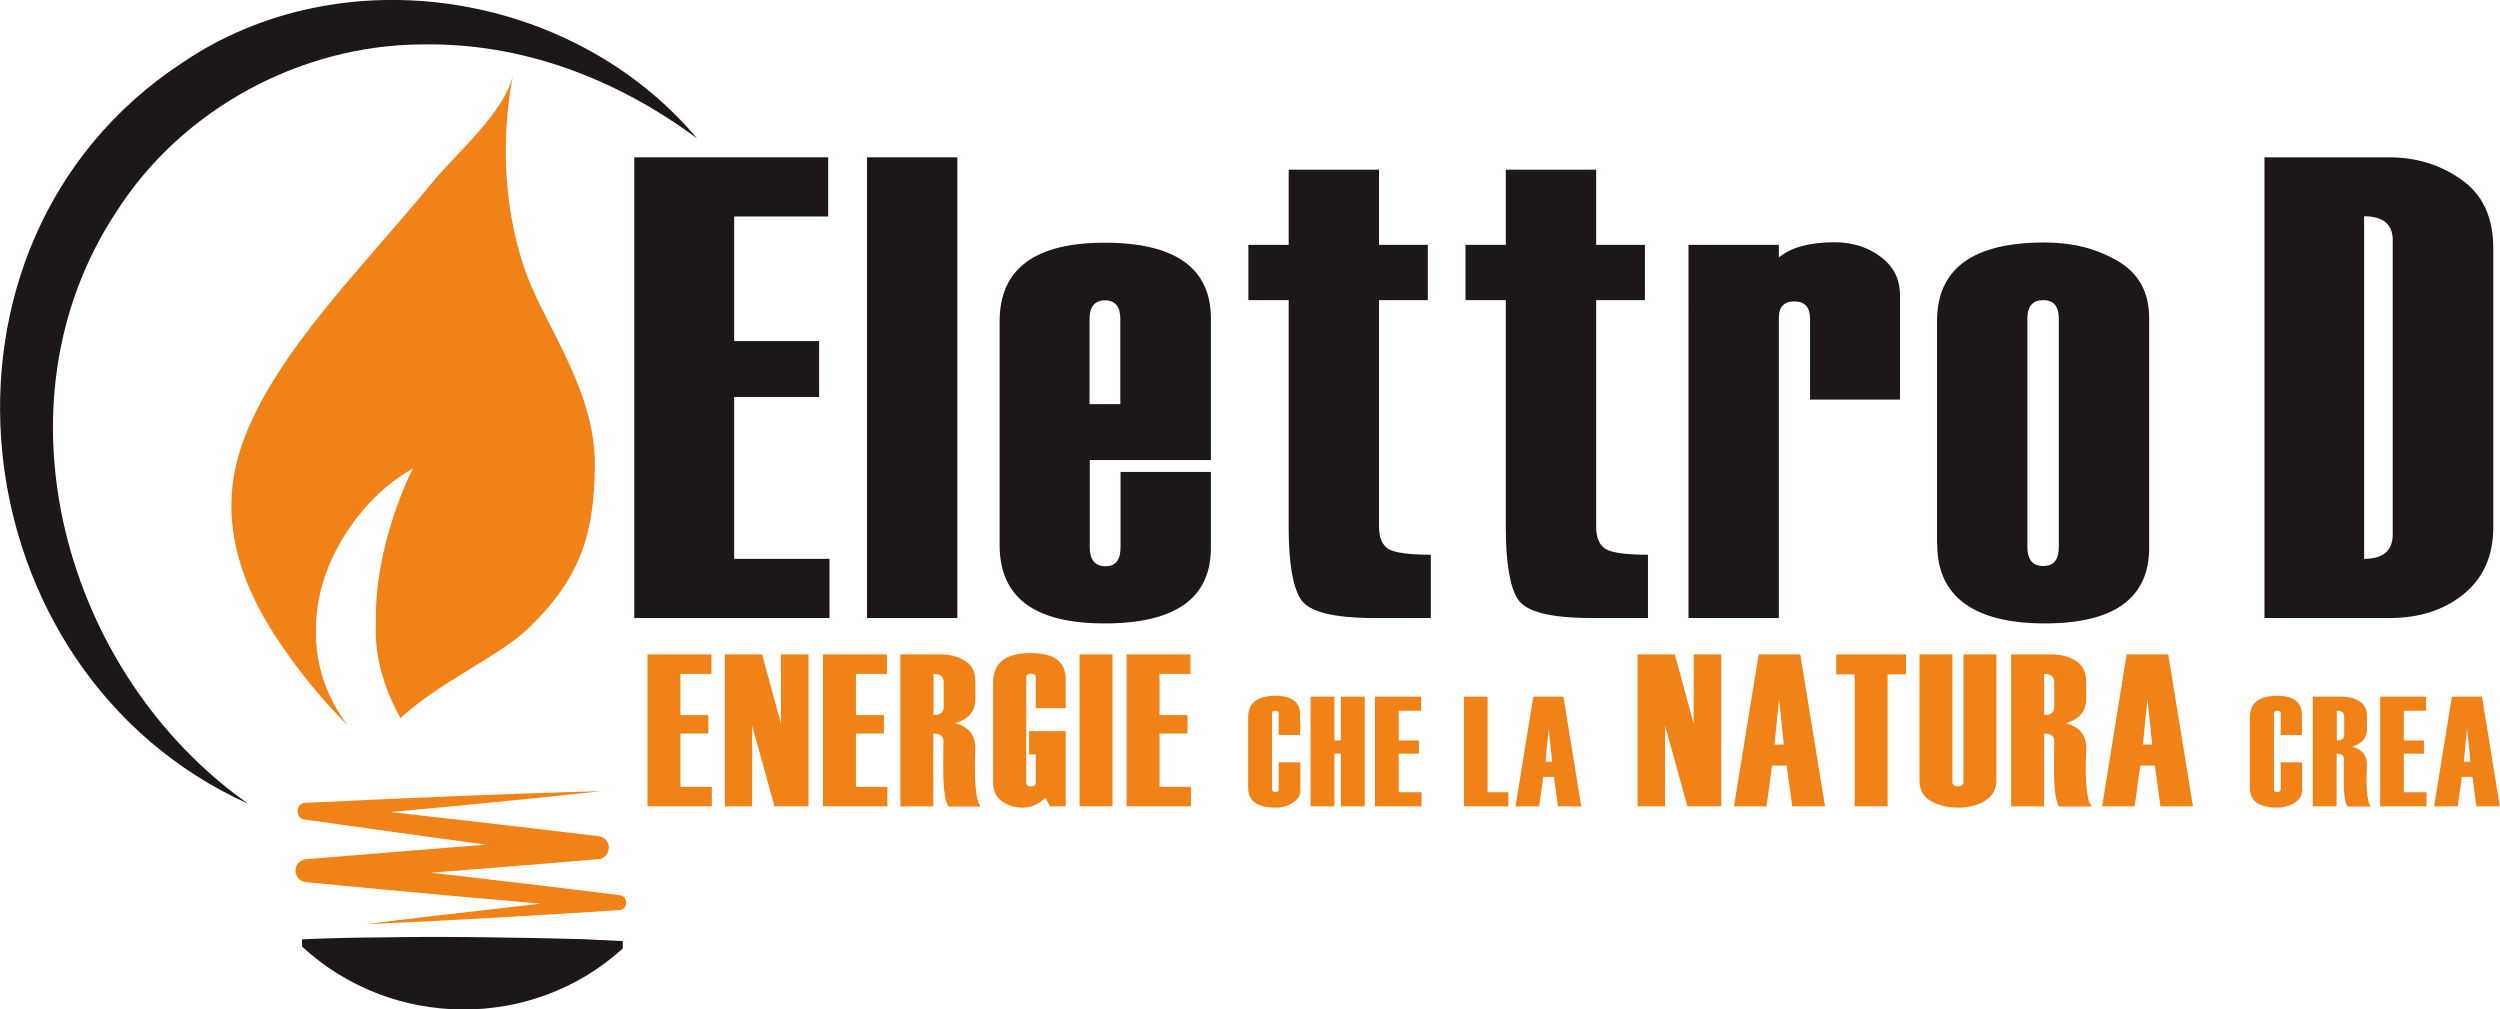
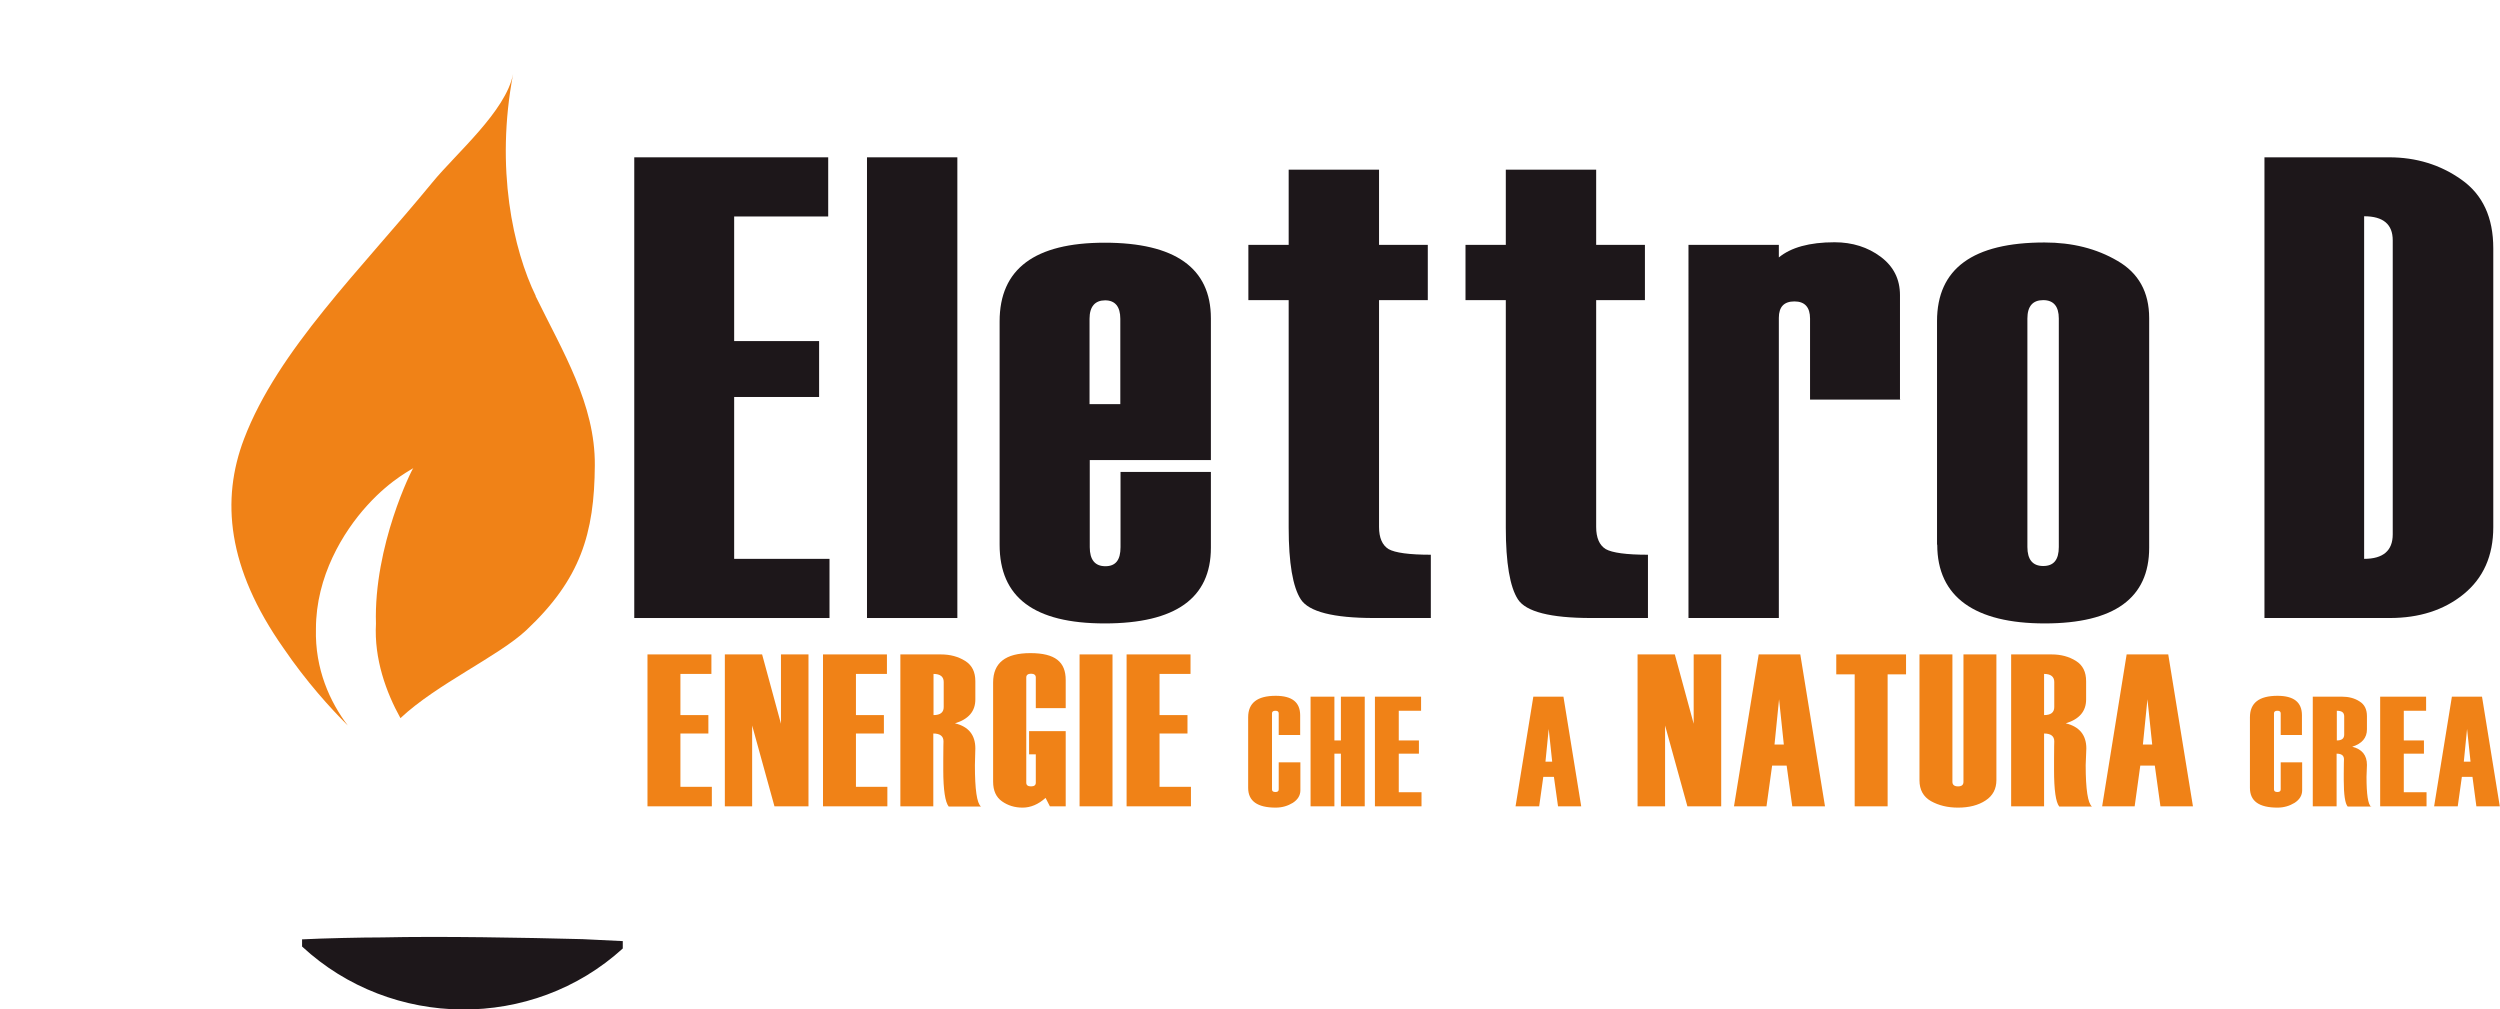
<svg xmlns="http://www.w3.org/2000/svg" id="Livello_2" data-name="Livello 2" viewBox="0 0 115.37 46.58">
  <defs>
    <style>      .cls-1 {        fill: #f08217;      }      .cls-2 {        fill: #1d171a;      }    </style>
  </defs>
  <g id="Livello_1-2" data-name="Livello 1">
    <polygon class="cls-2" points="38.28 28.52 29.27 28.52 29.27 7.26 38.22 7.26 38.22 9.99 33.88 9.99 33.88 15.74 37.8 15.74 37.8 18.32 33.88 18.32 33.88 25.79 38.28 25.79 38.28 28.52" />
    <rect class="cls-2" x="40.01" y="7.26" width="4.17" height="21.26" />
    <g>
      <path class="cls-2" d="M51.7,18.65v-3.94c0-.56-.24-.85-.7-.85s-.72.28-.72.85v3.94h1.42ZM55.87,21.23h-5.58v4.02c0,.58.24.88.72.88s.7-.29.7-.88v-3.47h4.17v3.5c0,2.32-1.63,3.49-4.9,3.49s-4.85-1.21-4.85-3.63v-10.31c0-2.42,1.62-3.63,4.85-3.63s4.9,1.16,4.9,3.49v6.55Z" />
      <path class="cls-2" d="M66.04,28.52h-2.63c-1.88,0-3.01-.29-3.38-.86-.37-.57-.56-1.68-.56-3.31v-10.5h-1.86v-2.55h1.86v-3.47h4.17v3.47h2.25v2.55h-2.25v10.47c0,.5.15.84.44,1.02.3.17.95.26,1.95.26v2.92Z" />
      <path class="cls-2" d="M76.06,28.52h-2.63c-1.88,0-3.01-.29-3.38-.86-.37-.57-.56-1.68-.56-3.31v-10.5h-1.86v-2.55h1.86v-3.47h4.17v3.47h2.25v2.55h-2.25v10.47c0,.5.15.84.44,1.02.3.17.95.26,1.95.26v2.92Z" />
      <path class="cls-2" d="M87.7,18.44h-4.17v-3.74c0-.52-.24-.79-.72-.79s-.72.25-.72.76v13.85h-4.17V11.3h4.17v.58c.56-.46,1.41-.7,2.57-.7.83,0,1.54.23,2.13.67.6.45.89,1.04.89,1.77v4.8Z" />
      <path class="cls-2" d="M95.01,25.24v-10.54c0-.56-.24-.85-.72-.85s-.73.28-.73.85v10.54c0,.58.24.88.73.88s.72-.29.72-.88M89.39,25.13v-10.31c0-2.42,1.65-3.63,4.96-3.63,1.28,0,2.4.28,3.37.85.97.56,1.46,1.44,1.46,2.64v10.6c0,2.32-1.61,3.49-4.82,3.49s-4.96-1.21-4.96-3.63" />
      <path class="cls-2" d="M110.42,24.66v-13.57c0-.74-.44-1.11-1.32-1.11v15.81c.88,0,1.32-.38,1.32-1.13M104.5,28.52V7.26h5.75c1.25,0,2.37.34,3.34,1.03.98.69,1.47,1.74,1.47,3.17v12.87c0,1.32-.46,2.35-1.37,3.09-.91.74-2.05,1.1-3.41,1.1h-5.78Z" />
    </g>
    <polygon class="cls-1" points="32.85 37.21 29.88 37.21 29.88 30.2 32.83 30.2 32.83 31.1 31.4 31.1 31.4 33 32.69 33 32.69 33.85 31.4 33.85 31.4 36.31 32.85 36.31 32.85 37.21" />
    <polygon class="cls-1" points="37.31 37.21 35.74 37.21 34.71 33.48 34.71 37.21 33.45 37.21 33.45 30.2 35.17 30.2 36.04 33.4 36.04 30.2 37.31 30.2 37.31 37.21" />
    <polygon class="cls-1" points="40.95 37.21 37.98 37.21 37.98 30.2 40.93 30.2 40.93 31.1 39.5 31.1 39.5 33 40.79 33 40.79 33.85 39.5 33.85 39.5 36.31 40.95 36.31 40.95 37.21" />
    <g>
      <path class="cls-1" d="M43.55,32.63v-1.16c0-.24-.16-.37-.47-.37v1.9c.31,0,.47-.12.47-.37M45.3,37.22h-1.52c-.16-.2-.25-.76-.25-1.69h0s0-.43,0-.43c0-.58.01-.88.01-.89,0-.24-.16-.36-.47-.36v3.36h-1.52v-7.01h1.87c.43,0,.8.1,1.12.3.32.2.47.51.47.94v.84c0,.54-.31.91-.94,1.1.63.15.94.54.94,1.16l-.02.77c0,1.12.09,1.76.28,1.91" />
      <path class="cls-1" d="M49.18,37.21h-.73l-.2-.39c-.33.3-.69.45-1.06.45s-.68-.1-.95-.29c-.27-.19-.41-.49-.41-.91v-4.57c0-.91.57-1.36,1.72-1.36s1.63.41,1.63,1.24v1.3h-1.38v-1.42c0-.11-.08-.17-.22-.17s-.22.06-.22.17v4.86c0,.11.07.17.22.17s.22-.06.22-.17v-1.31h-.31v-1.07h1.69v3.47Z" />
    </g>
    <rect class="cls-1" x="49.82" y="30.2" width="1.52" height="7.01" />
    <polygon class="cls-1" points="54.96 37.21 51.99 37.21 51.99 30.2 54.94 30.2 54.94 31.1 53.51 31.1 53.51 33 54.8 33 54.8 33.85 53.51 33.85 53.51 36.31 54.96 36.31 54.96 37.21" />
    <path class="cls-1" d="M60.01,33.92h-1v-1c0-.08-.05-.12-.15-.12-.11,0-.16.04-.16.12v3.51c0,.08.05.12.16.12.1,0,.15-.04.15-.12v-1.25h1v1.29c0,.24-.12.43-.35.58-.23.14-.49.22-.79.22-.84,0-1.27-.3-1.27-.91v-3.26c0-.66.42-.99,1.27-.99.76,0,1.13.3,1.13.9v.92Z" />
    <polygon class="cls-1" points="62.98 37.21 61.88 37.21 61.88 34.78 61.58 34.78 61.58 37.21 60.48 37.21 60.48 32.15 61.58 32.15 61.58 34.17 61.88 34.17 61.88 32.15 62.98 32.15 62.98 37.21" />
    <polygon class="cls-1" points="65.6 37.21 63.45 37.21 63.45 32.15 65.58 32.15 65.58 32.8 64.55 32.8 64.55 34.17 65.48 34.17 65.48 34.78 64.55 34.78 64.55 36.56 65.6 36.56 65.6 37.21" />
-     <polygon class="cls-1" points="69.61 37.21 67.56 37.21 67.56 32.15 68.65 32.15 68.65 36.56 69.61 36.56 69.61 37.21" />
    <path class="cls-1" d="M71.63,35.15l-.16-1.51-.15,1.51h.31ZM72.99,37.21h-1.09l-.19-1.36h-.49l-.19,1.36h-1.09l.82-5.06h1.39l.82,5.06Z" />
    <polygon class="cls-1" points="79.43 37.21 77.87 37.21 76.84 33.48 76.84 37.21 75.57 37.21 75.57 30.2 77.29 30.2 78.16 33.4 78.16 30.2 79.43 30.2 79.43 37.21" />
    <path class="cls-1" d="M82.32,34.36l-.22-2.09-.21,2.09h.42ZM84.21,37.21h-1.5l-.26-1.88h-.67l-.26,1.88h-1.5l1.14-7.01h1.92l1.14,7.01Z" />
    <polygon class="cls-1" points="87.96 31.12 87.11 31.12 87.11 37.21 85.59 37.21 85.59 31.12 84.74 31.12 84.74 30.2 87.96 30.2 87.96 31.12" />
    <g>
      <path class="cls-1" d="M88.58,30.2h1.52v5.88c0,.14.09.21.26.21s.25-.07.25-.21v-5.88h1.52v5.8c0,.4-.16.72-.5.94-.33.22-.76.33-1.27.33-.48,0-.89-.1-1.25-.3-.35-.2-.53-.52-.53-.96v-5.81Z" />
      <path class="cls-1" d="M94.8,32.63v-1.16c0-.24-.16-.37-.47-.37v1.9c.31,0,.47-.12.47-.37M96.55,37.22h-1.52c-.16-.2-.24-.76-.24-1.69h0s0-.43,0-.43c0-.58.01-.88.01-.89,0-.24-.16-.36-.47-.36v3.36h-1.52v-7.01h1.87c.43,0,.8.1,1.12.3.32.2.47.51.47.94v.84c0,.54-.31.91-.94,1.1.63.15.95.54.95,1.16l-.03.77c0,1.12.1,1.76.29,1.91" />
    </g>
    <path class="cls-1" d="M99.32,34.36l-.22-2.09-.21,2.09h.43ZM101.2,37.21h-1.5l-.26-1.88h-.67l-.26,1.88h-1.5l1.13-7.01h1.92l1.14,7.01Z" />
    <g>
      <path class="cls-1" d="M106.24,33.92h-.99v-1c0-.08-.05-.12-.15-.12-.11,0-.16.04-.16.12v3.51c0,.08.05.12.16.12.1,0,.15-.04.15-.12v-1.25h.99v1.29c0,.24-.12.43-.35.58-.23.14-.49.22-.79.22-.85,0-1.27-.3-1.27-.91v-3.26c0-.66.42-.99,1.27-.99.76,0,1.13.3,1.13.9v.92Z" />
      <path class="cls-1" d="M108.18,33.9v-.84c0-.18-.11-.26-.34-.26v1.37c.23,0,.34-.09.34-.27M109.44,37.22h-1.1c-.12-.14-.18-.55-.18-1.22h0s0-.31,0-.31c0-.42.01-.64.01-.65,0-.17-.11-.26-.34-.26v2.43h-1.1v-5.06h1.35c.31,0,.58.07.81.22.23.14.34.37.34.68v.61c0,.39-.23.66-.68.8.45.11.68.39.68.84l-.02.55c0,.81.07,1.27.21,1.38" />
    </g>
    <polygon class="cls-1" points="111.98 37.21 109.84 37.21 109.84 32.15 111.96 32.15 111.96 32.8 110.93 32.8 110.93 34.17 111.86 34.17 111.86 34.78 110.93 34.78 110.93 36.56 111.98 36.56 111.98 37.21" />
    <path class="cls-1" d="M114.01,35.15l-.16-1.51-.15,1.51h.31ZM115.37,37.21h-1.09l-.18-1.36h-.49l-.19,1.36h-1.09l.82-5.06h1.39l.82,5.06Z" />
    <g>
-       <path class="cls-2" d="M11.45,37.09C-2.05,31.01-4.29,11.26,8.39,2.91,15.79-2.13,26.46-.41,32.17,6.39c-3.73-2.77-8.09-4.42-12.68-4.34-5.6.02-11.1,2.97-14.13,7.74-5.87,8.9-2.39,21.32,6.09,27.3" />
      <path class="cls-1" d="M24.73,13.67c-1.05-2.15-1.88-5.9-1.05-10.26-.33,1.72-2.64,3.68-3.72,5-3.33,4.06-7.14,7.75-8.7,11.85-1.06,2.79-.79,5.94,1.83,9.66,1.05,1.54,2.15,2.75,2.96,3.56-.82-1.08-1.52-2.6-1.47-4.46,0-2.42,1.25-4.47,2.37-5.7,1.14-1.26,2.16-1.7,2.13-1.73-.06.04-1.84,3.6-1.73,7.19-.09,1.63.47,3.17,1.13,4.36,1.67-1.57,4.53-2.86,5.81-4.06,2.5-2.35,3.14-4.45,3.16-7.61.02-2.82-1.48-5.24-2.74-7.82" />
      <path class="cls-2" d="M28.74,43.77c-4.17,3.8-10.67,3.74-14.8-.09v-.33c.93-.05,2.78-.09,3.7-.09,2.67-.06,6.59.01,9.25.08l1.85.09v.33Z" />
-       <path class="cls-1" d="M27.78,36.51c-4.54.49-9.08.91-13.63,1.31l.02-.77c3.36.36,10.11,1.13,13.46,1.54.29.03.5.3.46.59-.03.26-.24.46-.49.47-4.46.38-8.93.72-13.39,1.05v-1.06c4.81.53,9.6,1.07,14.39,1.67.4.05.39.67-.02.69-3.89.25-7.79.48-11.69.65,1.94-.25,3.88-.47,5.81-.69,1.94-.23,3.88-.44,5.82-.65v.69c-4.81-.39-9.61-.83-14.41-1.29-.29-.03-.5-.29-.47-.58.02-.26.23-.46.49-.48,4.46-.37,8.92-.73,13.39-1.06l-.02,1.07c-3.35-.44-10.08-1.36-13.43-1.84-.46-.04-.44-.75.02-.77,4.56-.22,9.12-.42,13.68-.54" />
    </g>
  </g>
</svg>